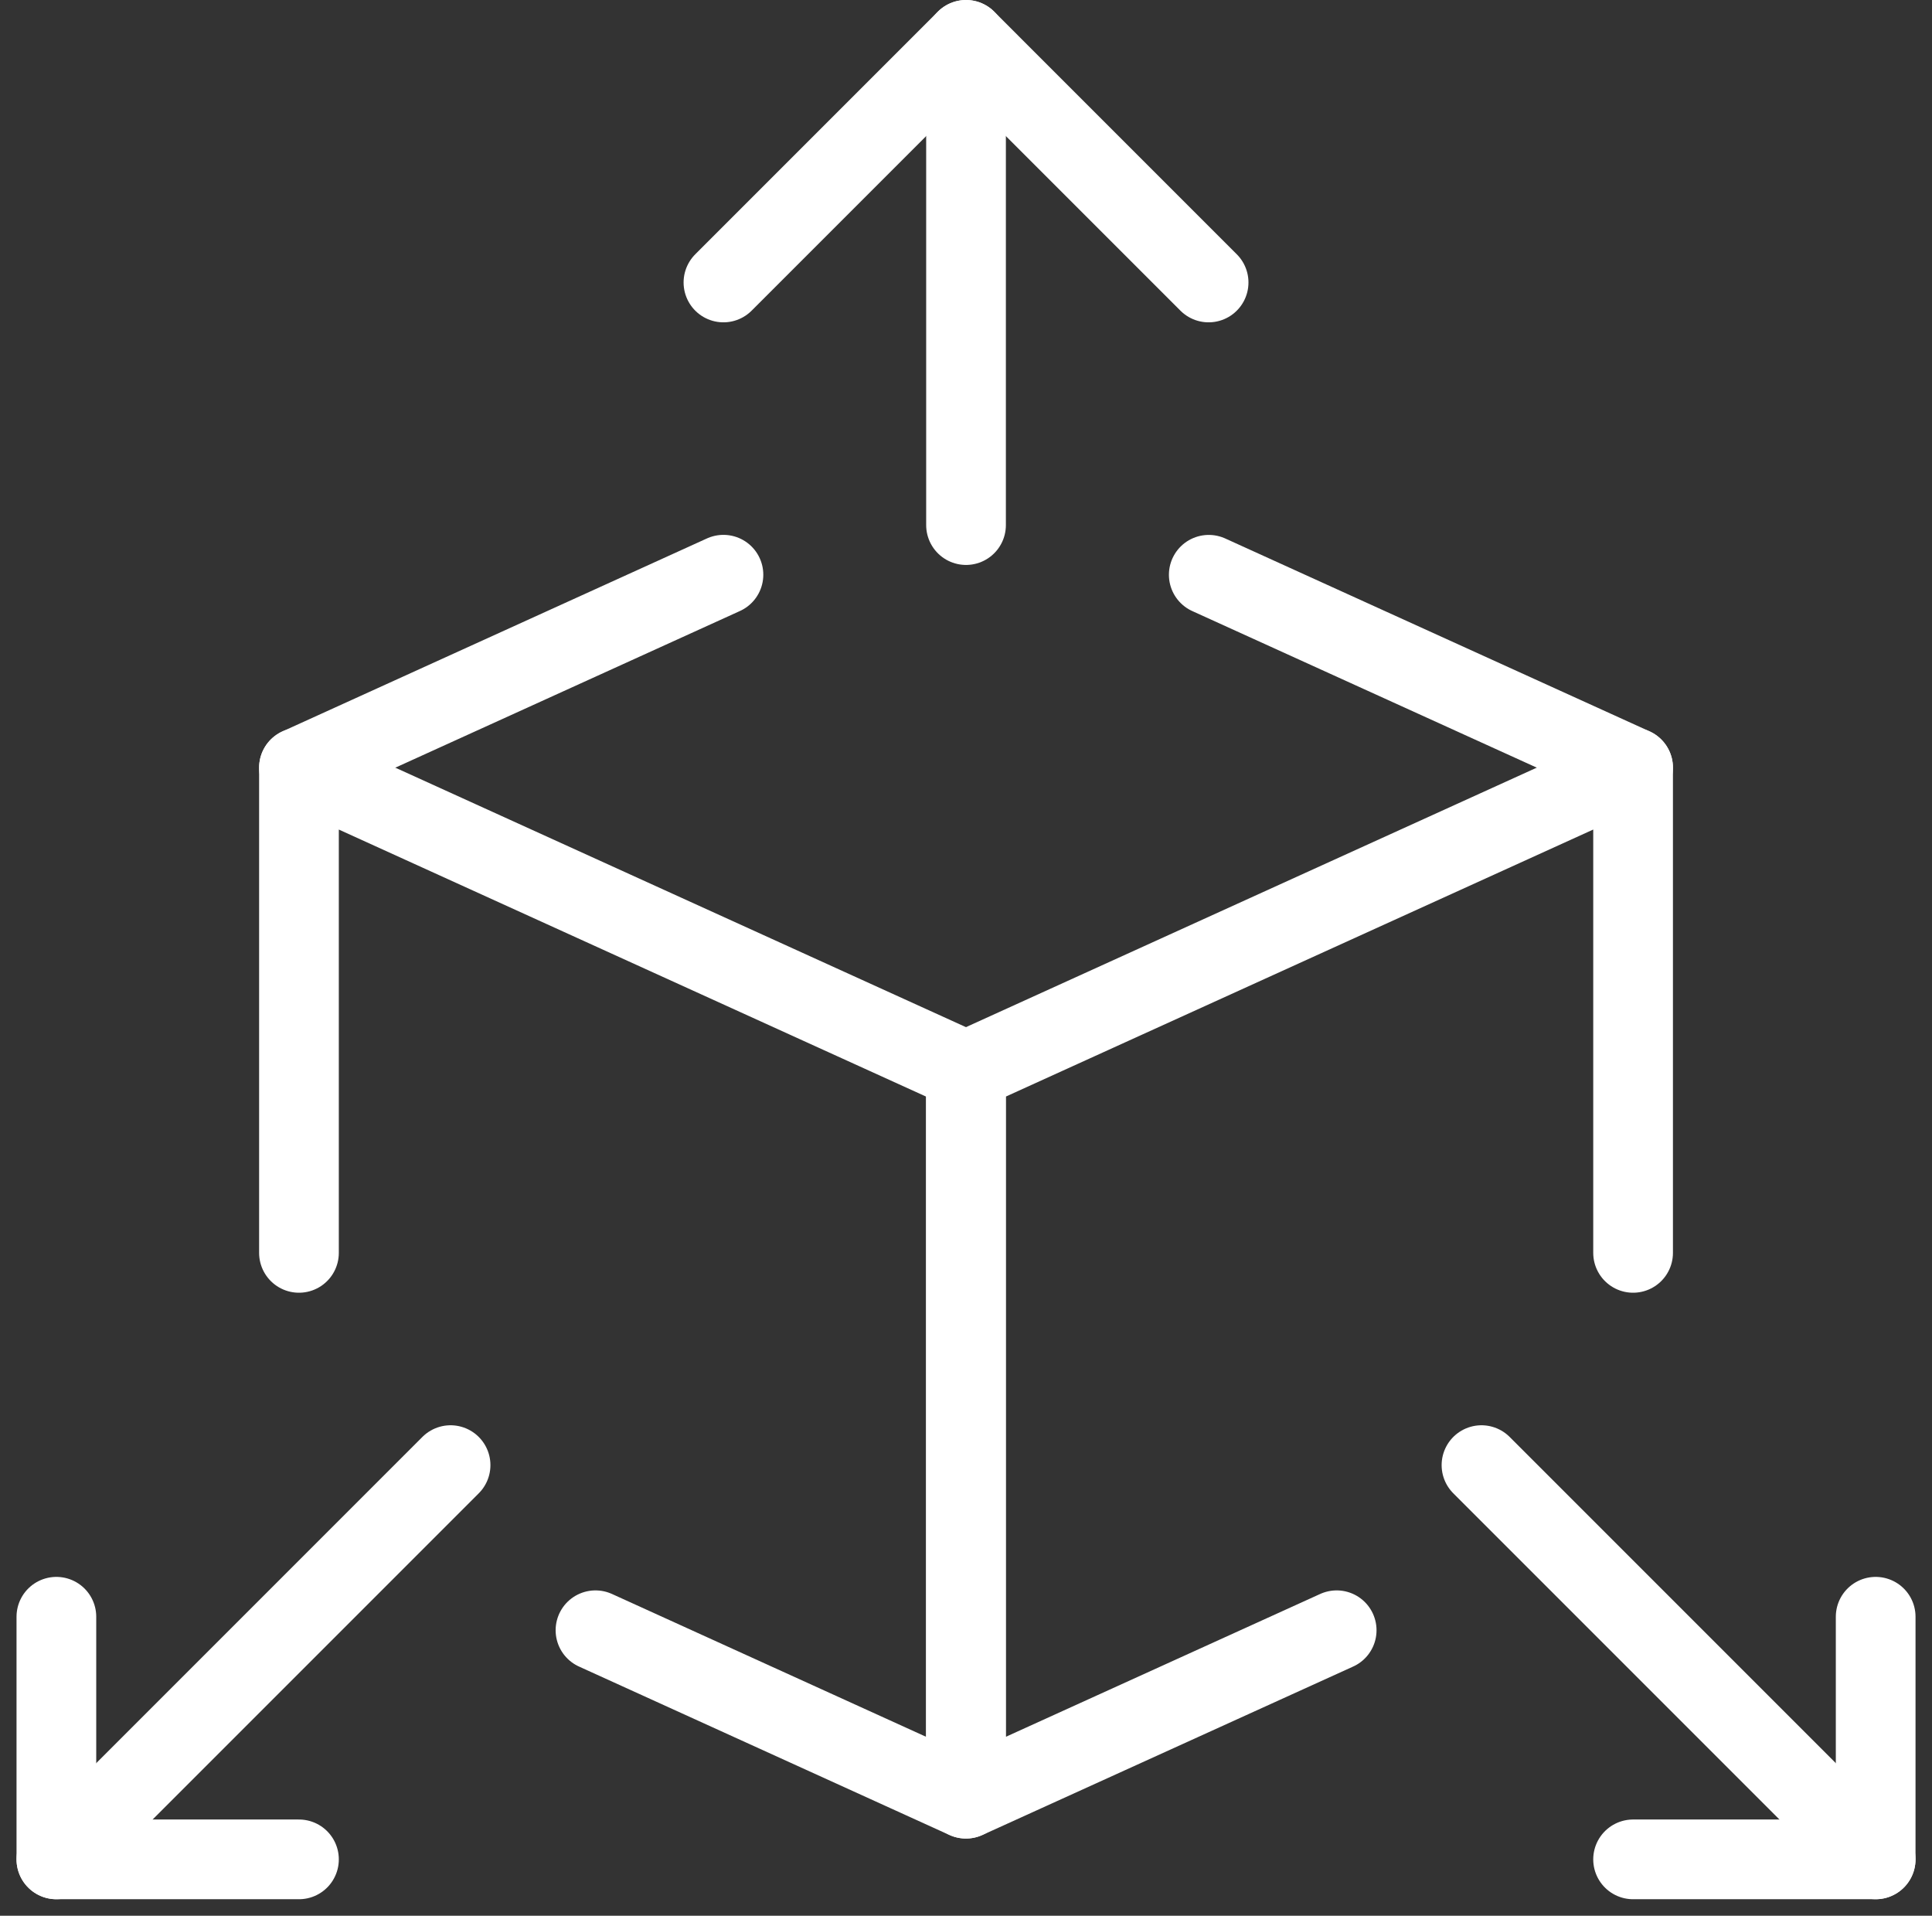
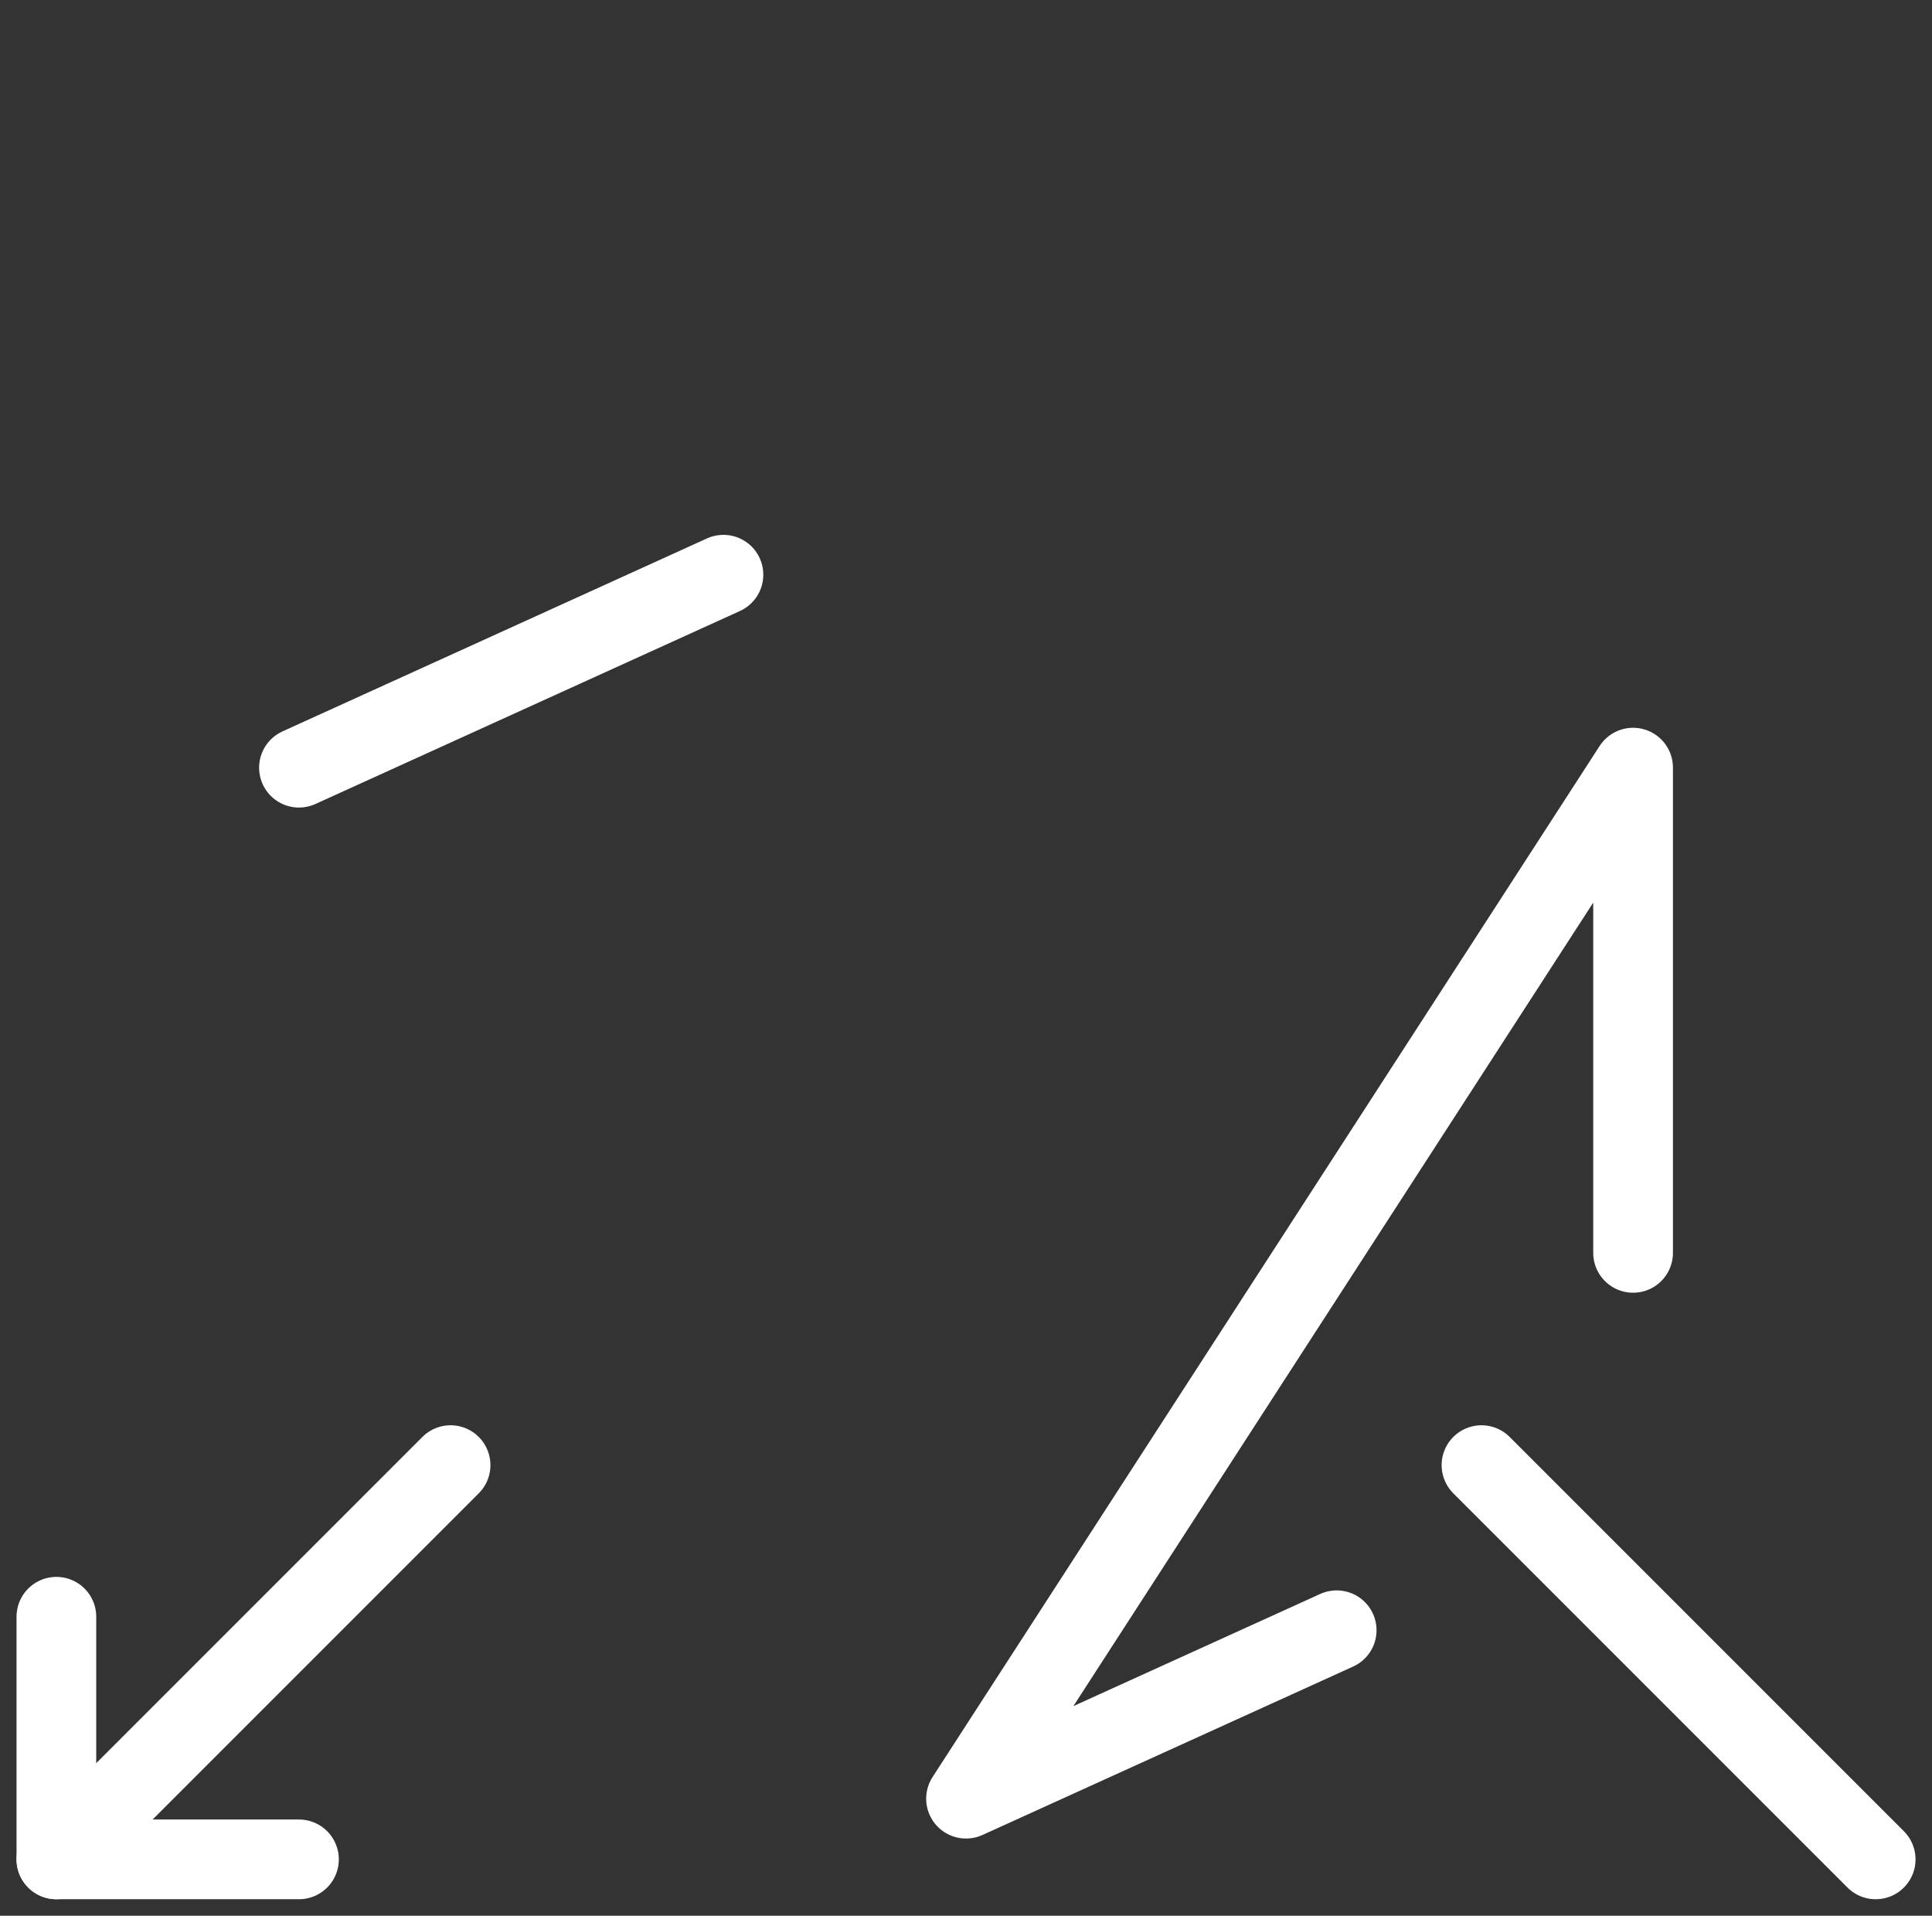
<svg xmlns="http://www.w3.org/2000/svg" width="36.357" height="36.047" viewBox="0 0 36.357 36.047">
  <rect x="0" y="0" width="36.357" height="36.047" fill="#333333" stroke="none" />
  <g id="_3d-box-expand-corners" data-name="3d-box-expand-corners" transform="translate(0.311)">
-     <path id="Tracé_6463" data-name="Tracé 6463" d="M9.33,25.981,16.3,29.15V15.456L3.75,9.75v9.13" transform="translate(1.565 4.694)" fill="none" stroke="#fff" stroke-linecap="round" stroke-linejoin="round" stroke-width="1.5" />
    <line id="Ligne_158" data-name="Ligne 158" x1="7.988" y2="3.631" transform="translate(5.315 10.814)" fill="none" stroke="#fff" stroke-linecap="round" stroke-linejoin="round" stroke-width="1.5" />
-     <line id="Ligne_159" data-name="Ligne 159" x1="7.985" y1="3.629" transform="translate(22.436 10.815)" fill="none" stroke="#fff" stroke-linecap="round" stroke-linejoin="round" stroke-width="1.5" />
-     <line id="Ligne_160" data-name="Ligne 160" y1="9.13" transform="translate(17.868 0.75)" fill="none" stroke="#fff" stroke-linecap="round" stroke-linejoin="round" stroke-width="1.5" />
-     <path id="Tracé_6464" data-name="Tracé 6464" d="M9,5.315,13.565.75,18.13,5.315" transform="translate(4.303 0)" fill="none" stroke="#fff" stroke-linecap="round" stroke-linejoin="round" stroke-width="1.5" />
    <path id="Tracé_6465" data-name="Tracé 6465" d="M.75,20.25v4.565H5.315" transform="translate(0 10.171)" fill="none" stroke="#fff" stroke-linecap="round" stroke-linejoin="round" stroke-width="1.5" />
    <line id="Ligne_161" data-name="Ligne 161" y1="7.418" x2="7.418" transform="translate(0.75 27.568)" fill="none" stroke="#fff" stroke-linecap="round" stroke-linejoin="round" stroke-width="1.5" />
-     <path id="Tracé_6466" data-name="Tracé 6466" d="M18.975,25.981,12,29.15V15.456L24.553,9.75v9.13" transform="translate(5.868 4.694)" fill="none" stroke="#fff" stroke-linecap="round" stroke-linejoin="round" stroke-width="1.5" />
-     <path id="Tracé_6467" data-name="Tracé 6467" d="M24.815,20.25v4.565H20.25" transform="translate(10.171 10.171)" fill="none" stroke="#fff" stroke-linecap="round" stroke-linejoin="round" stroke-width="1.5" />
+     <path id="Tracé_6466" data-name="Tracé 6466" d="M18.975,25.981,12,29.15L24.553,9.75v9.13" transform="translate(5.868 4.694)" fill="none" stroke="#fff" stroke-linecap="round" stroke-linejoin="round" stroke-width="1.5" />
    <line id="Ligne_162" data-name="Ligne 162" x1="7.418" y1="7.418" transform="translate(27.568 27.568)" fill="none" stroke="#fff" stroke-linecap="round" stroke-linejoin="round" stroke-width="1.5" />
  </g>
</svg>